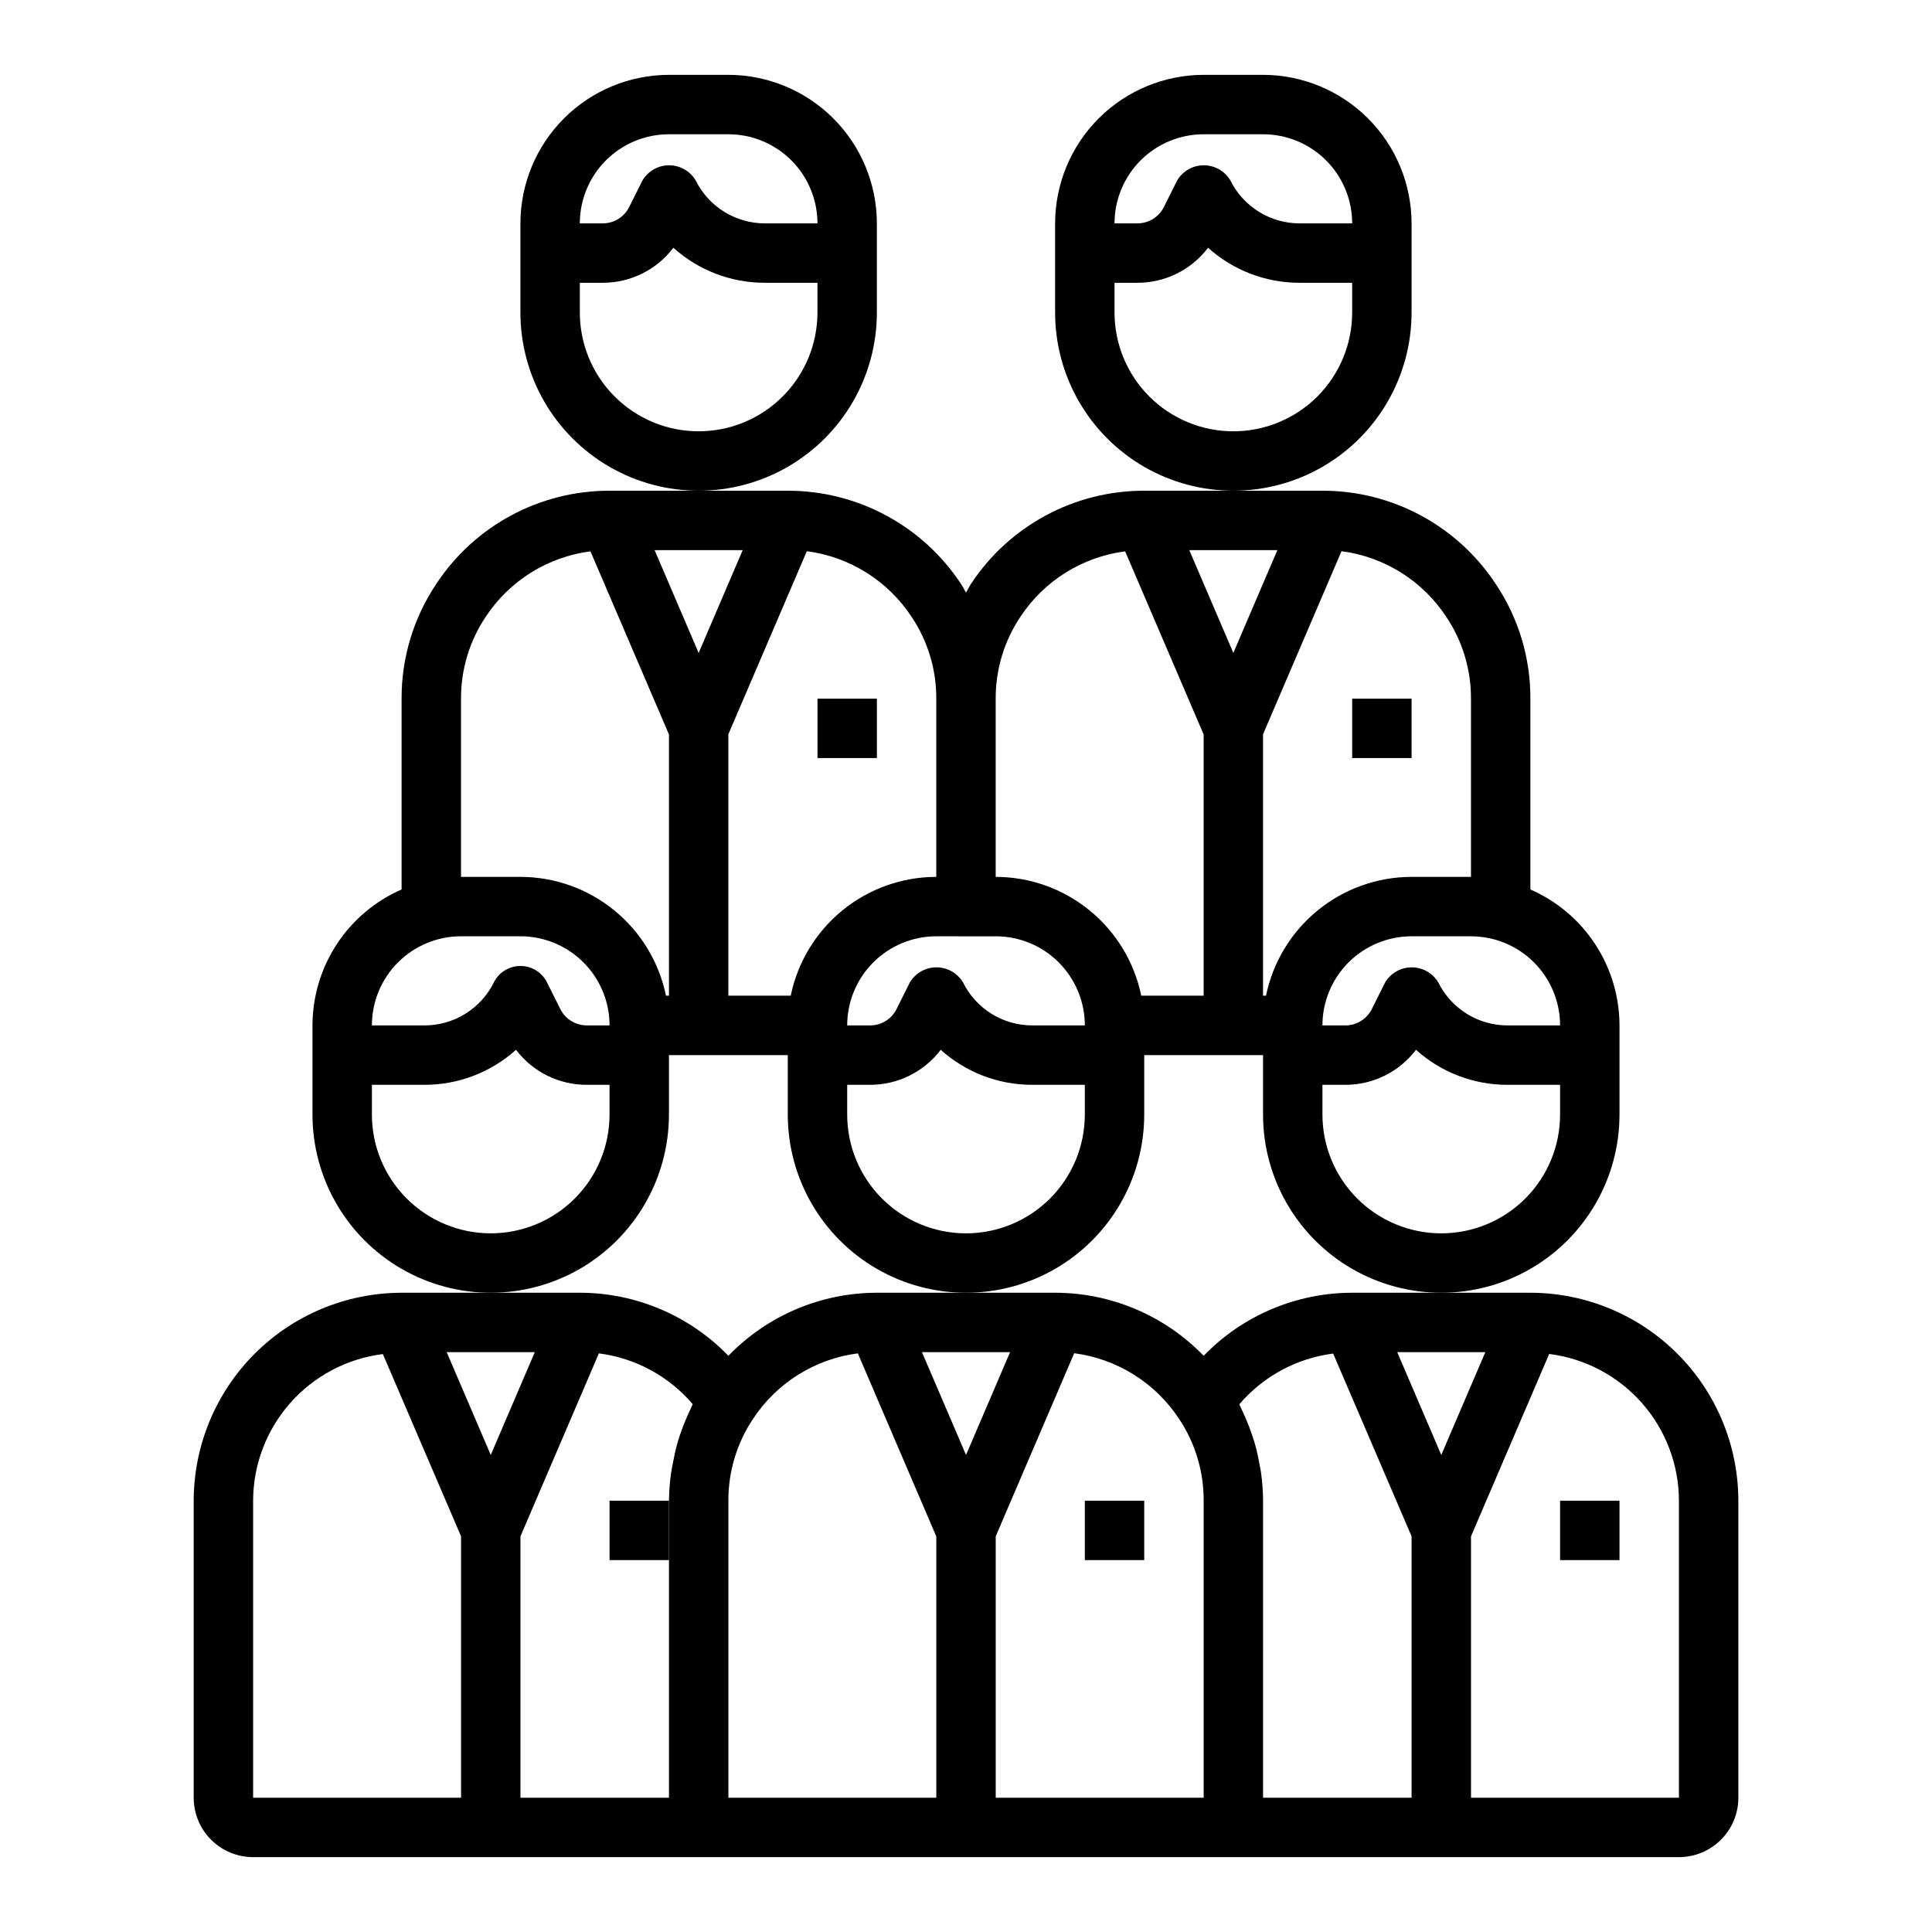
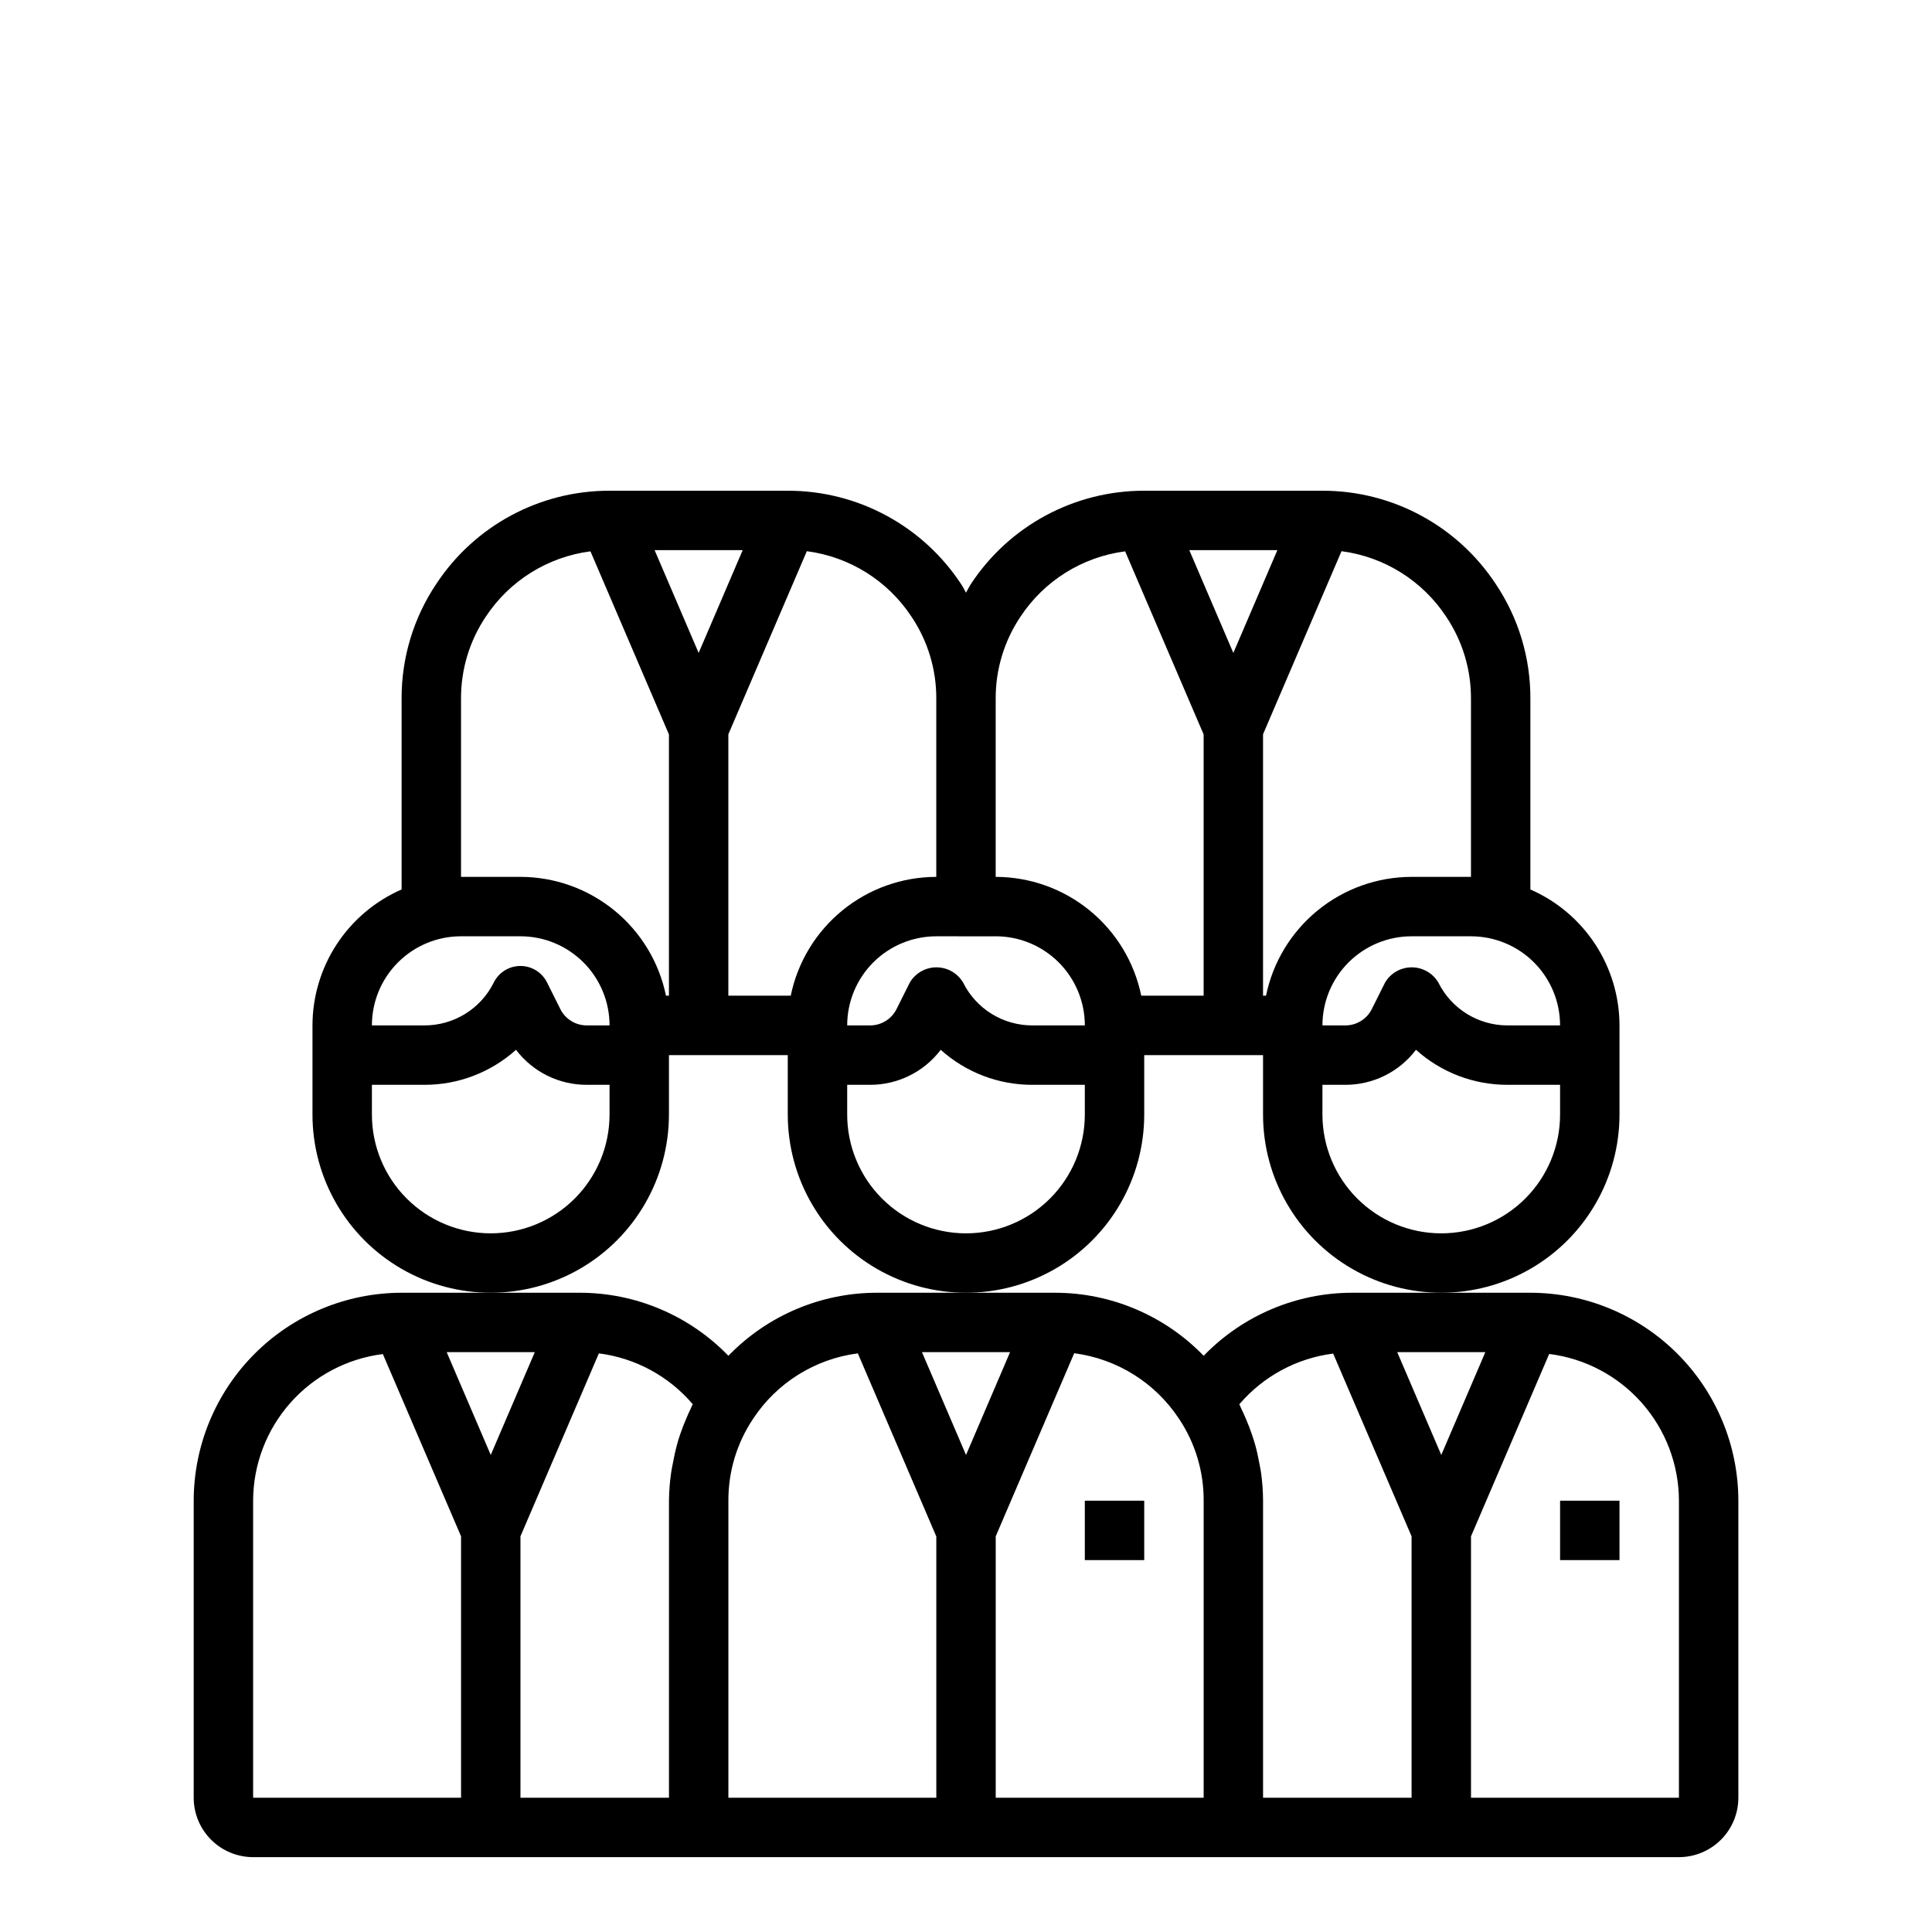
<svg xmlns="http://www.w3.org/2000/svg" fill="#000000" width="800px" height="800px" version="1.1" viewBox="144 144 512 512">
  <g>
    <path d="m431.49 541.7h15.742v15.742h-15.742z" />
-     <path d="m376.38 226.81v-23.613c-0.012-10.438-4.164-20.441-11.543-27.82s-17.383-11.527-27.816-11.543h-15.746c-10.434 0.016-20.438 4.164-27.816 11.543-7.379 7.379-11.531 17.383-11.543 27.82v23.617-0.004c0 16.875 9.004 32.469 23.617 40.906 14.613 8.438 32.617 8.438 47.23 0s23.617-24.031 23.617-40.906zm-55.105-47.23h15.746c6.262 0 12.27 2.488 16.699 6.918 4.426 4.426 6.914 10.434 6.914 16.699h-13.883c-3.824 0.008-7.574-1.055-10.824-3.07-3.25-2.012-5.871-4.894-7.566-8.32-1.48-2.484-4.156-4.004-7.047-4.004-2.887 0-5.566 1.52-7.043 4.004l-3.519 7.039v-0.004c-1.328 2.688-4.078 4.379-7.078 4.356h-6.012c0-6.266 2.484-12.273 6.914-16.699 4.43-4.43 10.438-6.918 16.699-6.918zm7.871 78.719c-8.348 0-16.359-3.316-22.262-9.223-5.906-5.902-9.223-13.914-9.223-22.266v-7.871h6.016-0.004c7.371 0.031 14.324-3.406 18.777-9.281 6.668 6 15.328 9.309 24.301 9.281h13.883v7.871c0 8.352-3.316 16.363-9.223 22.266-5.902 5.906-13.914 9.223-22.266 9.223z" />
-     <path d="m360.64 329.15h15.742v15.742h-15.742z" />
-     <path d="m518.08 226.81v-23.613c-0.012-10.438-4.164-20.441-11.543-27.82s-17.383-11.527-27.816-11.543h-15.742c-10.438 0.016-20.441 4.164-27.82 11.543s-11.527 17.383-11.543 27.82v23.617-0.004c0 16.875 9.004 32.469 23.617 40.906s32.617 8.438 47.23 0c14.617-8.438 23.617-24.031 23.617-40.906zm-55.102-47.23h15.742c6.262 0 12.27 2.488 16.699 6.918 4.43 4.426 6.918 10.434 6.918 16.699h-13.887c-3.824 0.008-7.574-1.055-10.824-3.07-3.25-2.012-5.871-4.894-7.566-8.32-1.48-2.484-4.156-4.004-7.043-4.004-2.891 0-5.566 1.52-7.047 4.004l-3.519 7.039v-0.004c-1.328 2.688-4.078 4.379-7.078 4.356h-6.012c0-6.266 2.488-12.273 6.918-16.699 4.426-4.43 10.434-6.918 16.699-6.918zm7.871 78.719c-8.352 0-16.359-3.316-22.266-9.223-5.906-5.902-9.223-13.914-9.223-22.266v-7.871h6.016-0.004c7.371 0.031 14.324-3.406 18.777-9.281 6.668 6 15.328 9.309 24.301 9.281h13.887v7.871c0 8.352-3.32 16.363-9.223 22.266-5.906 5.906-13.914 9.223-22.266 9.223z" />
-     <path d="m502.34 329.15h15.742v15.742h-15.742z" />
    <path d="m549.57 486.59h-47.23c-14.84 0.012-29.043 6.039-39.359 16.707-10.32-10.668-24.523-16.695-39.363-16.707h-47.23c-14.84 0.008-29.043 6.035-39.359 16.707-10.32-10.668-24.52-16.695-39.359-16.707h-47.234c-14.609 0.02-28.613 5.832-38.945 16.16-10.328 10.332-16.141 24.336-16.16 38.945v78.719c0 4.176 1.66 8.18 4.613 11.133s6.957 4.613 11.133 4.613h377.86c4.176 0 8.18-1.66 11.133-4.613s4.613-6.957 4.613-11.133v-78.719c-0.02-14.609-5.832-28.613-16.16-38.945-10.332-10.328-24.336-16.141-38.945-16.16zm-11.941 15.742-11.676 27.246-11.672-27.242zm-125.95 0-11.672 27.246-11.676-27.242zm-40.344 0.324 20.797 48.523v69.234h-55.102v-78.719c-0.031-7.734 2.254-15.297 6.562-21.719 6.289-9.535 16.418-15.855 27.742-17.32zm-85.609-0.32-11.672 27.242-11.676-27.242zm-74.648 39.359c0.027-9.551 3.535-18.762 9.863-25.914s15.047-11.754 24.52-12.941l20.723 48.301v69.273h-55.105zm70.848 78.719v-69.273l20.781-48.484c9.68 1.234 18.551 6.039 24.875 13.469-0.211 0.395-0.355 0.789-0.551 1.219-0.402 0.789-0.746 1.613-1.102 2.434-0.645 1.48-1.227 2.977-1.738 4.512-0.293 0.859-0.566 1.723-0.789 2.606-0.449 1.629-0.789 3.281-1.102 4.953-0.141 0.789-0.324 1.574-0.434 2.363v-0.004c-0.359 2.481-0.555 4.981-0.582 7.488v78.719zm125.95-69.273 20.797-48.523c11.344 1.48 21.484 7.82 27.781 17.375 4.293 6.418 6.566 13.98 6.527 21.703v78.719h-55.105zm70.848-9.445c-0.016-2.504-0.195-5.008-0.543-7.488-0.109-0.789-0.293-1.574-0.434-2.363-0.301-1.652-0.645-3.289-1.094-4.894-0.25-0.906-0.543-1.793-0.844-2.684-0.488-1.48-1.055-2.938-1.676-4.367-0.379-0.859-0.738-1.715-1.164-2.566-0.188-0.387-0.332-0.789-0.535-1.18v-0.004c6.328-7.418 15.195-12.207 24.867-13.438l20.781 48.43v69.273h-39.359zm110.21 78.719h-55.102v-69.273l20.719-48.336v0.004c9.48 1.191 18.199 5.797 24.531 12.953 6.328 7.16 9.832 16.379 9.852 25.934z" />
    <path d="m557.44 541.7h15.742v15.742h-15.742z" />
    <path d="m321.28 439.36v-15.746h31.488v15.746c0 16.875 9.004 32.465 23.617 40.902 14.613 8.438 32.617 8.438 47.23 0s23.617-24.027 23.617-40.902v-15.746h31.488v15.746c0 16.875 9.004 32.465 23.617 40.902 14.613 8.438 32.617 8.438 47.23 0 14.613-8.438 23.617-24.027 23.617-40.902v-23.617c-0.012-7.648-2.25-15.129-6.445-21.527-4.191-6.398-10.16-11.434-17.172-14.496v-50.57c0.043-10.816-3.152-21.398-9.18-30.383-10.168-15.449-27.43-24.742-45.926-24.719h-47.23c-18.469-0.027-35.715 9.238-45.887 24.656-0.512 0.789-0.875 1.574-1.348 2.363-0.457-0.789-0.789-1.574-1.309-2.289l0.004-0.004c-10.168-15.453-27.43-24.746-45.926-24.727h-47.23c-18.469-0.027-35.715 9.238-45.887 24.656-6.047 9-9.258 19.605-9.219 30.445v50.57c-7.012 3.062-12.977 8.098-17.172 14.496-4.195 6.398-6.434 13.879-6.445 21.527v23.617c0 16.875 9.004 32.465 23.617 40.902 14.613 8.438 32.617 8.438 47.234 0 14.613-8.438 23.613-24.027 23.613-40.902zm86.594-47.23v-0.004c6.262 0 12.27 2.488 16.699 6.918 4.43 4.43 6.918 10.438 6.918 16.699h-13.887c-3.824 0.008-7.574-1.055-10.824-3.066-3.25-2.016-5.871-4.898-7.566-8.324-1.48-2.481-4.156-4-7.047-4-2.887 0-5.562 1.52-7.043 4l-3.519 7.039c-1.324 2.676-4.055 4.363-7.039 4.352h-6.051c0-6.262 2.488-12.27 6.914-16.699 4.43-4.43 10.438-6.918 16.699-6.918zm-7.871 78.719c-8.352 0-16.363-3.32-22.266-9.223-5.906-5.906-9.223-13.914-9.223-22.266v-7.871h6.016-0.004c7.371 0.027 14.324-3.41 18.777-9.281 6.668 6 15.328 9.309 24.301 9.281h13.887v7.871c0 8.352-3.32 16.359-9.223 22.266-5.906 5.902-13.914 9.223-22.266 9.223zm125.95 0h-0.004c-8.348 0-16.359-3.32-22.266-9.223-5.902-5.906-9.223-13.914-9.223-22.266v-7.871h6.016c7.371 0.027 14.324-3.41 18.773-9.281 6.672 6 15.332 9.309 24.305 9.281h13.883v7.871c0 8.352-3.316 16.359-9.223 22.266-5.902 5.902-13.914 9.223-22.266 9.223zm31.488-55.105h-13.887c-3.824 0.008-7.574-1.055-10.824-3.066-3.25-2.016-5.871-4.898-7.566-8.324-1.48-2.481-4.156-4-7.047-4-2.887 0-5.566 1.52-7.043 4l-3.519 7.039c-1.324 2.676-4.055 4.363-7.039 4.352h-6.055c0-6.262 2.488-12.27 6.918-16.699 4.43-4.43 10.438-6.918 16.699-6.918h15.746c6.262 0 12.27 2.488 16.699 6.918 4.426 4.43 6.914 10.438 6.914 16.699zm-30.145-108.25c4.285 6.406 6.559 13.945 6.527 21.652v47.23l-15.746 0.004c-9.07 0.012-17.859 3.148-24.883 8.887-7.027 5.734-11.863 13.715-13.688 22.602h-0.789v-69.273l20.797-48.523c11.355 1.484 21.5 7.844 27.781 17.422zm-44.777-17.707-11.672 27.246-11.676-27.246zm-68.086 17.641h0.004c6.285-9.531 16.414-15.855 27.738-17.316l20.801 48.523v69.234h-16.531c-1.828-8.887-6.664-16.867-13.688-22.602-7.027-5.738-15.816-8.875-24.887-8.887v-47.234c-0.031-7.731 2.258-15.297 6.566-21.719zm-28.836 0.062 0.004 0.004c4.285 6.406 6.559 13.945 6.523 21.652v47.234c-9.07 0.012-17.859 3.148-24.883 8.887-7.027 5.734-11.863 13.715-13.688 22.602h-16.531v-69.273l20.797-48.523c11.355 1.484 21.5 7.844 27.781 17.422zm-44.773-17.703-11.676 27.246-11.672-27.246zm-74.648 39.359c-0.031-7.731 2.254-15.297 6.562-21.719 6.289-9.531 16.414-15.855 27.742-17.316l20.797 48.523v69.234h-0.789 0.004c-1.828-8.887-6.664-16.867-13.688-22.602-7.027-5.738-15.816-8.875-24.887-8.887h-15.742zm0 62.977h15.742c6.262 0 12.27 2.488 16.699 6.918 4.43 4.43 6.918 10.438 6.918 16.699h-6.016c-2.984 0.012-5.715-1.676-7.039-4.352l-3.519-7.039h0.004c-1.332-2.672-4.062-4.359-7.047-4.359s-5.715 1.688-7.047 4.359c-1.695 3.434-4.324 6.32-7.582 8.332-3.258 2.016-7.016 3.074-10.844 3.059h-13.887c0-6.262 2.488-12.27 6.918-16.699 4.426-4.43 10.434-6.918 16.699-6.918zm7.871 78.719v0.004c-8.352 0-16.359-3.32-22.266-9.223-5.906-5.906-9.223-13.914-9.223-22.266v-7.871h13.887c8.969 0.027 17.633-3.281 24.301-9.281 4.449 5.871 11.406 9.309 18.773 9.281h6.016v7.871c0 8.352-3.32 16.359-9.223 22.266-5.906 5.902-13.914 9.223-22.266 9.223z" />
-     <path d="m305.54 541.7h15.742v15.742h-15.742z" />
  </g>
</svg>